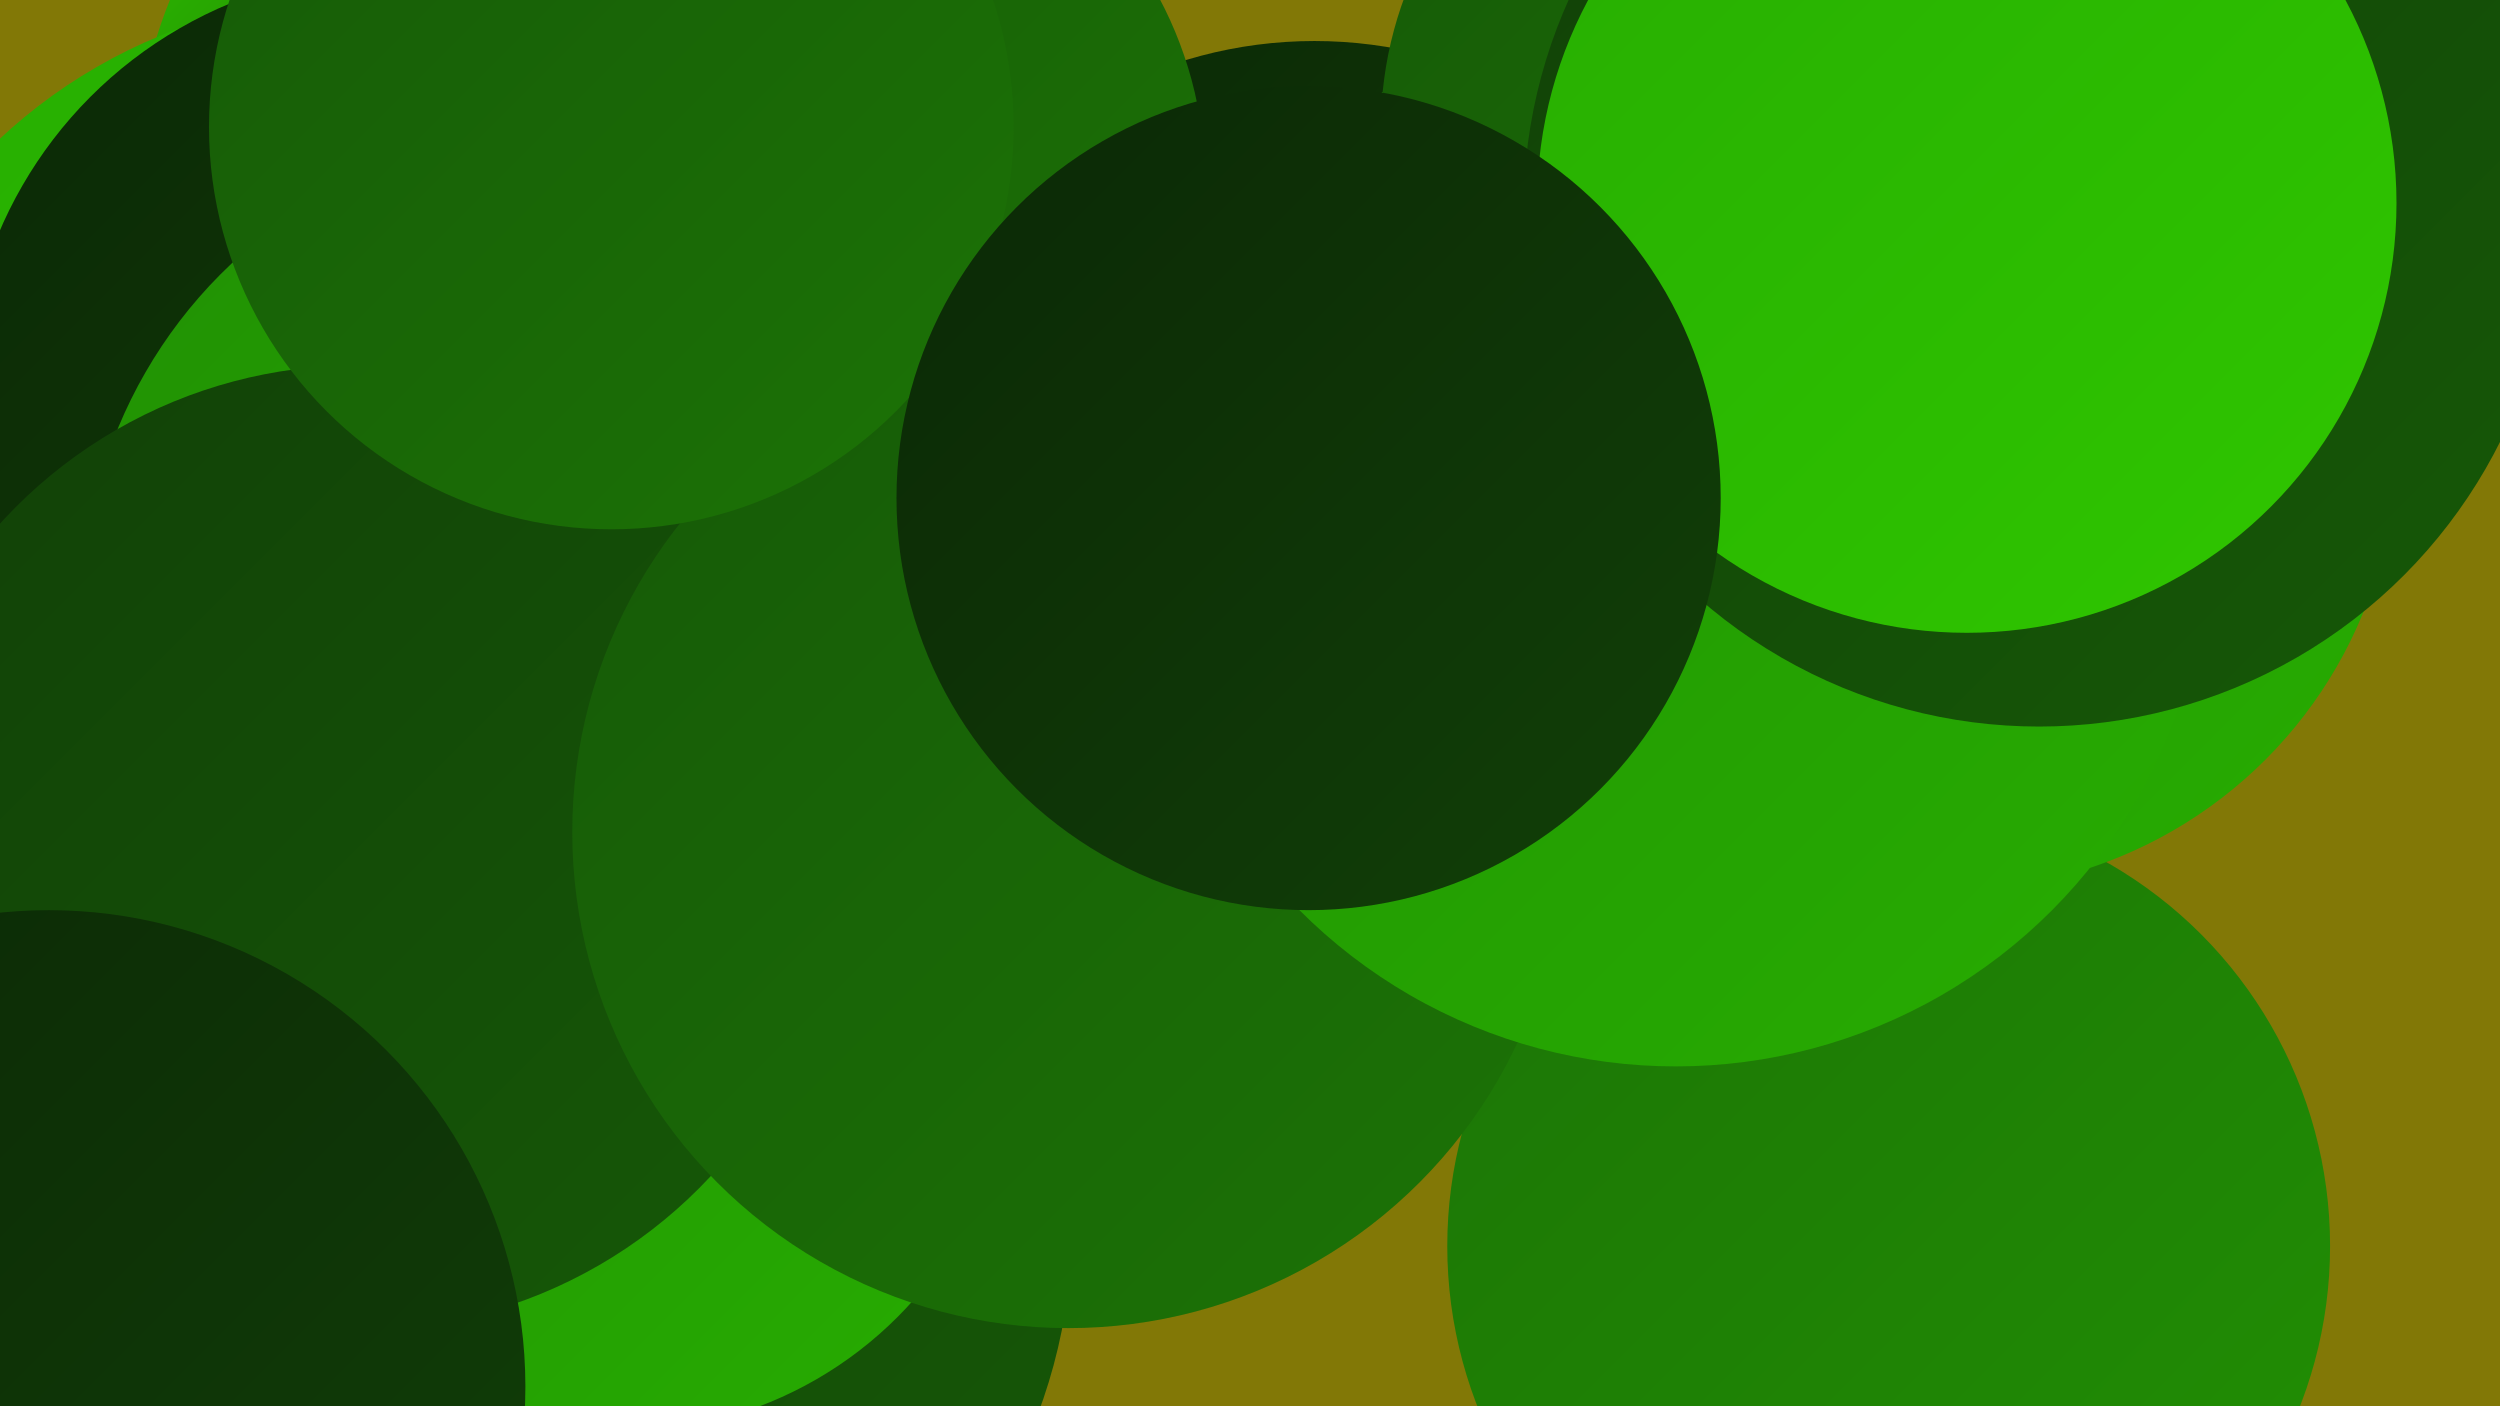
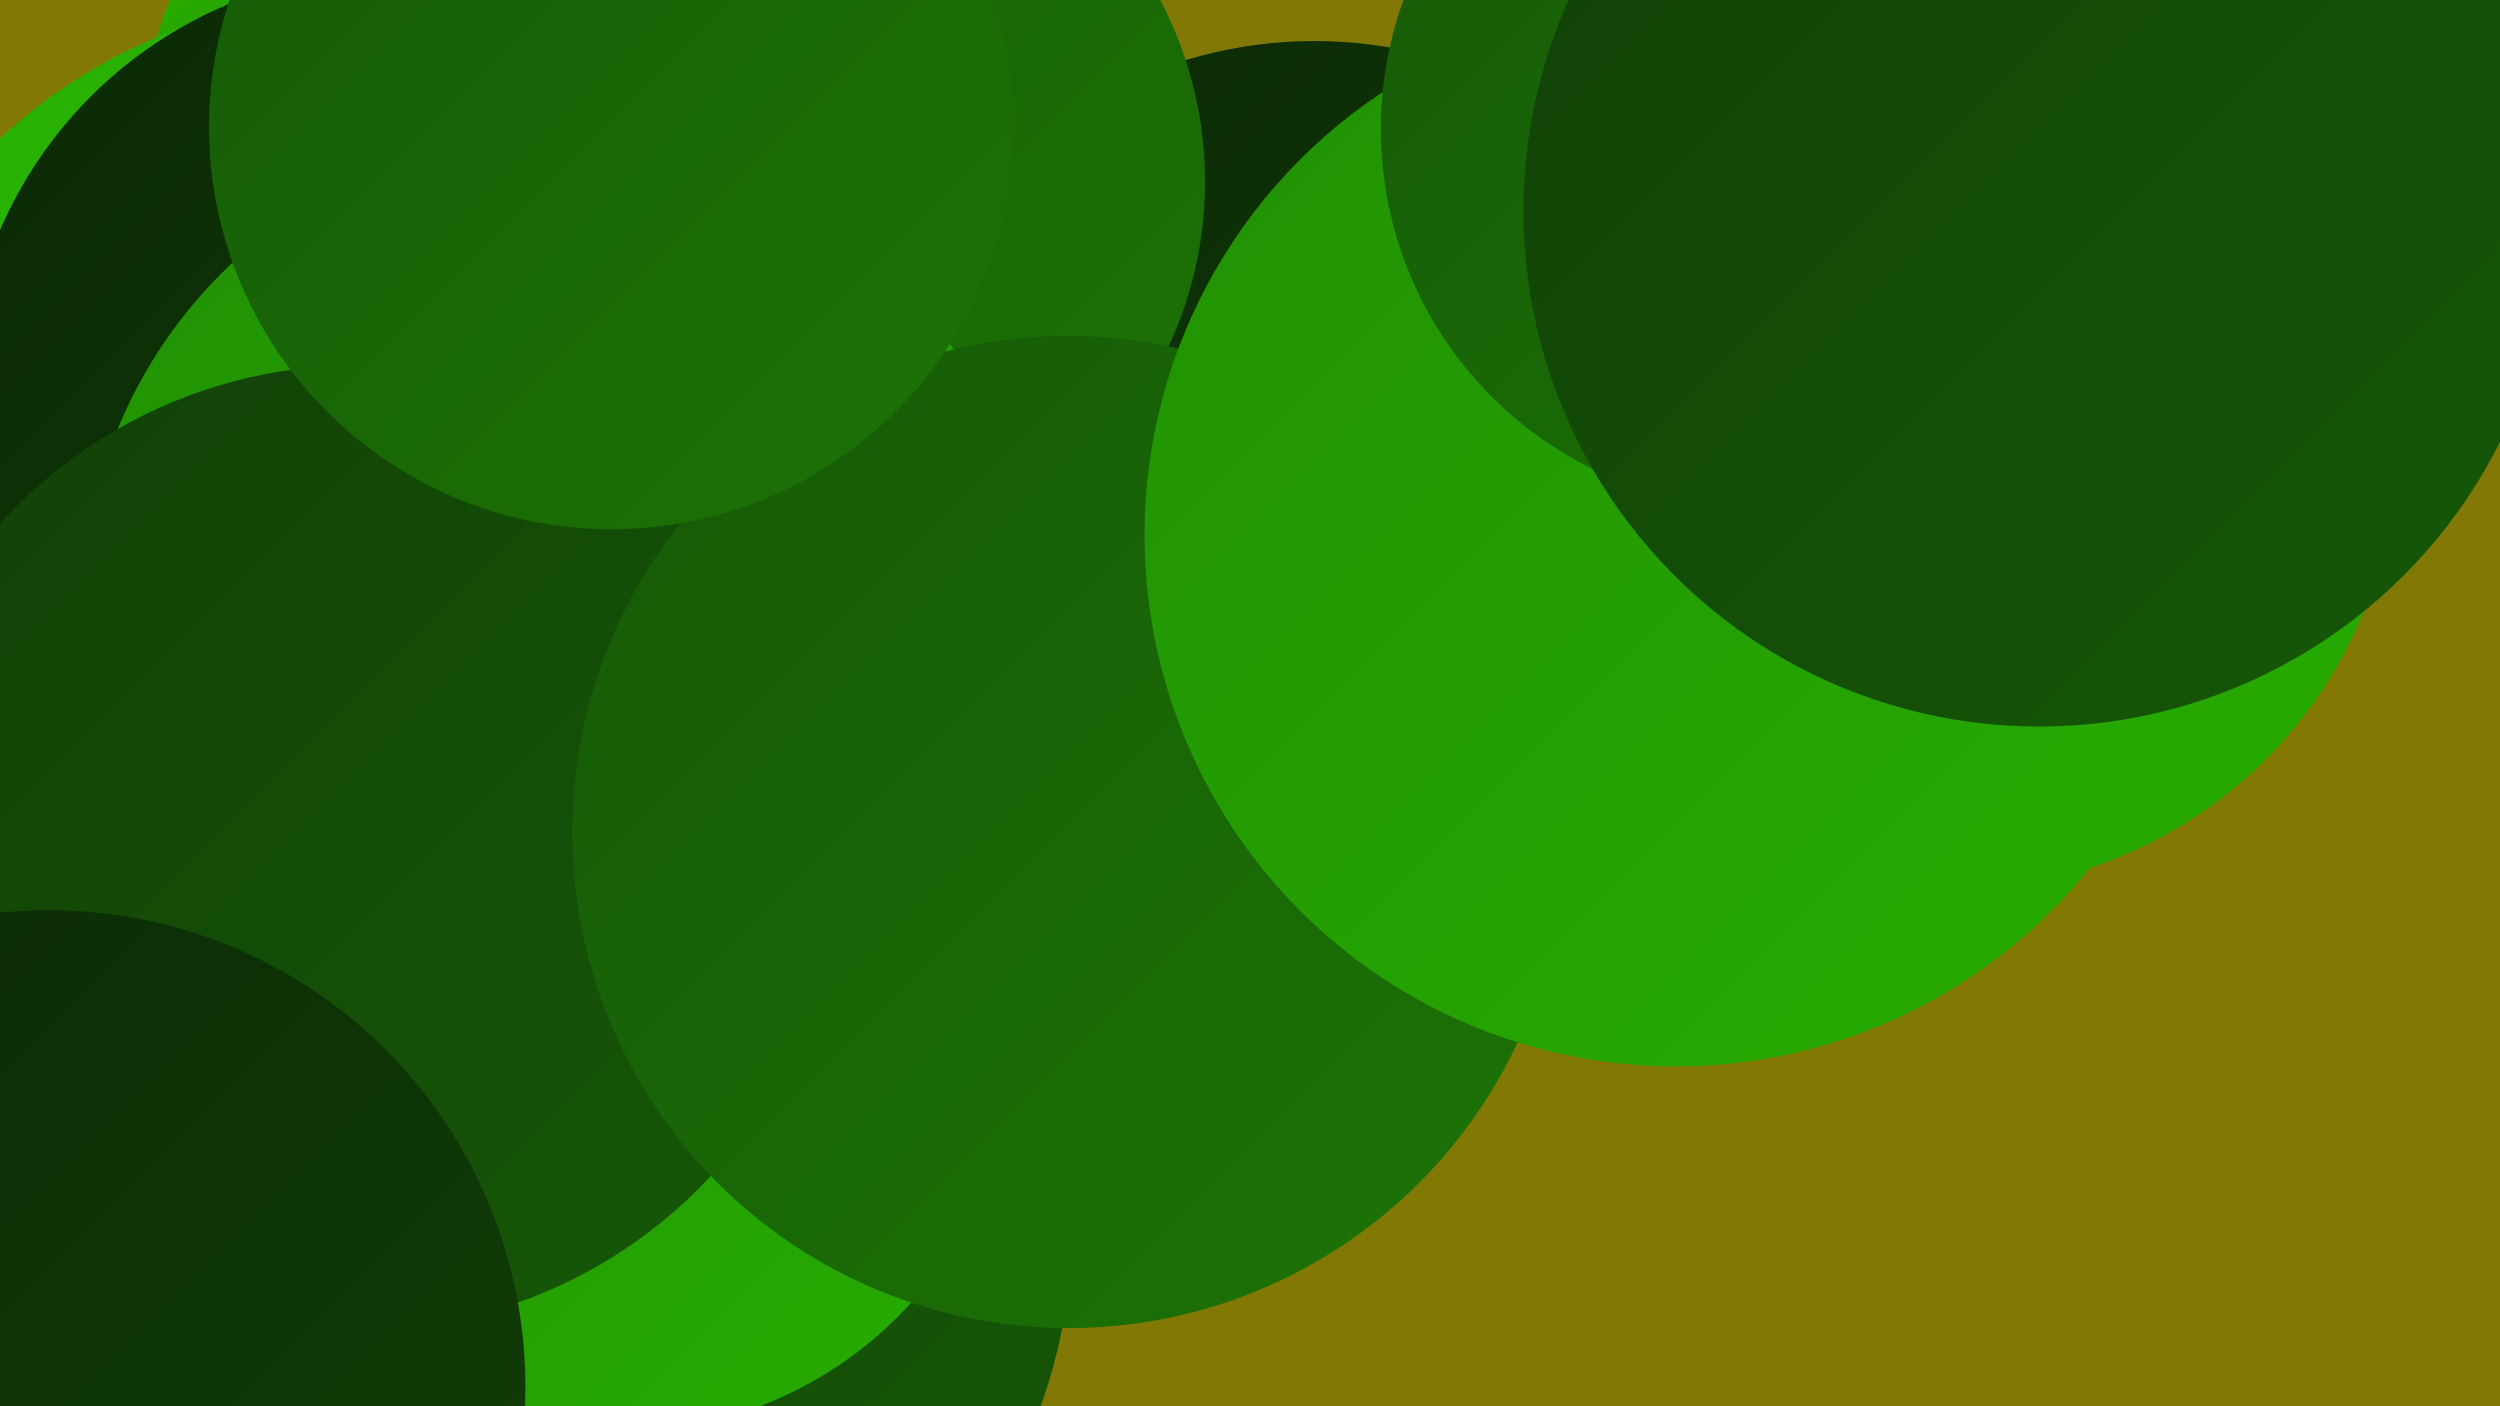
<svg xmlns="http://www.w3.org/2000/svg" width="1280" height="720">
  <defs>
    <linearGradient id="grad0" x1="0%" y1="0%" x2="100%" y2="100%">
      <stop offset="0%" style="stop-color:#0b2806;stop-opacity:1" />
      <stop offset="100%" style="stop-color:#114007;stop-opacity:1" />
    </linearGradient>
    <linearGradient id="grad1" x1="0%" y1="0%" x2="100%" y2="100%">
      <stop offset="0%" style="stop-color:#114007;stop-opacity:1" />
      <stop offset="100%" style="stop-color:#165907;stop-opacity:1" />
    </linearGradient>
    <linearGradient id="grad2" x1="0%" y1="0%" x2="100%" y2="100%">
      <stop offset="0%" style="stop-color:#165907;stop-opacity:1" />
      <stop offset="100%" style="stop-color:#1c7406;stop-opacity:1" />
    </linearGradient>
    <linearGradient id="grad3" x1="0%" y1="0%" x2="100%" y2="100%">
      <stop offset="0%" style="stop-color:#1c7406;stop-opacity:1" />
      <stop offset="100%" style="stop-color:#219004;stop-opacity:1" />
    </linearGradient>
    <linearGradient id="grad4" x1="0%" y1="0%" x2="100%" y2="100%">
      <stop offset="0%" style="stop-color:#219004;stop-opacity:1" />
      <stop offset="100%" style="stop-color:#27ad01;stop-opacity:1" />
    </linearGradient>
    <linearGradient id="grad5" x1="0%" y1="0%" x2="100%" y2="100%">
      <stop offset="0%" style="stop-color:#27ad01;stop-opacity:1" />
      <stop offset="100%" style="stop-color:#2fc700;stop-opacity:1" />
    </linearGradient>
    <linearGradient id="grad6" x1="0%" y1="0%" x2="100%" y2="100%">
      <stop offset="0%" style="stop-color:#2fc700;stop-opacity:1" />
      <stop offset="100%" style="stop-color:#0b2806;stop-opacity:1" />
    </linearGradient>
  </defs>
  <rect width="1280" height="720" fill="#827806" />
  <circle cx="284" cy="81" r="213" fill="url(#grad6)" />
  <circle cx="273" cy="627" r="276" fill="url(#grad1)" />
-   <circle cx="99" cy="372" r="204" fill="url(#grad6)" />
  <circle cx="185" cy="269" r="271" fill="url(#grad5)" />
  <circle cx="202" cy="205" r="220" fill="url(#grad0)" />
  <circle cx="673" cy="248" r="227" fill="url(#grad0)" />
  <circle cx="417" cy="93" r="200" fill="url(#grad2)" />
-   <circle cx="967" cy="638" r="226" fill="url(#grad3)" />
  <circle cx="318" cy="533" r="200" fill="url(#grad4)" />
  <circle cx="998" cy="227" r="229" fill="url(#grad4)" />
  <circle cx="285" cy="312" r="243" fill="url(#grad4)" />
  <circle cx="183" cy="434" r="247" fill="url(#grad1)" />
  <circle cx="547" cy="426" r="254" fill="url(#grad2)" />
  <circle cx="858" cy="274" r="272" fill="url(#grad4)" />
  <circle cx="901" cy="66" r="194" fill="url(#grad2)" />
  <circle cx="313" cy="65" r="206" fill="url(#grad2)" />
  <circle cx="1044" cy="108" r="264" fill="url(#grad1)" />
-   <circle cx="1007" cy="104" r="220" fill="url(#grad5)" />
-   <circle cx="670" cy="255" r="211" fill="url(#grad0)" />
  <circle cx="25" cy="710" r="244" fill="url(#grad0)" />
</svg>